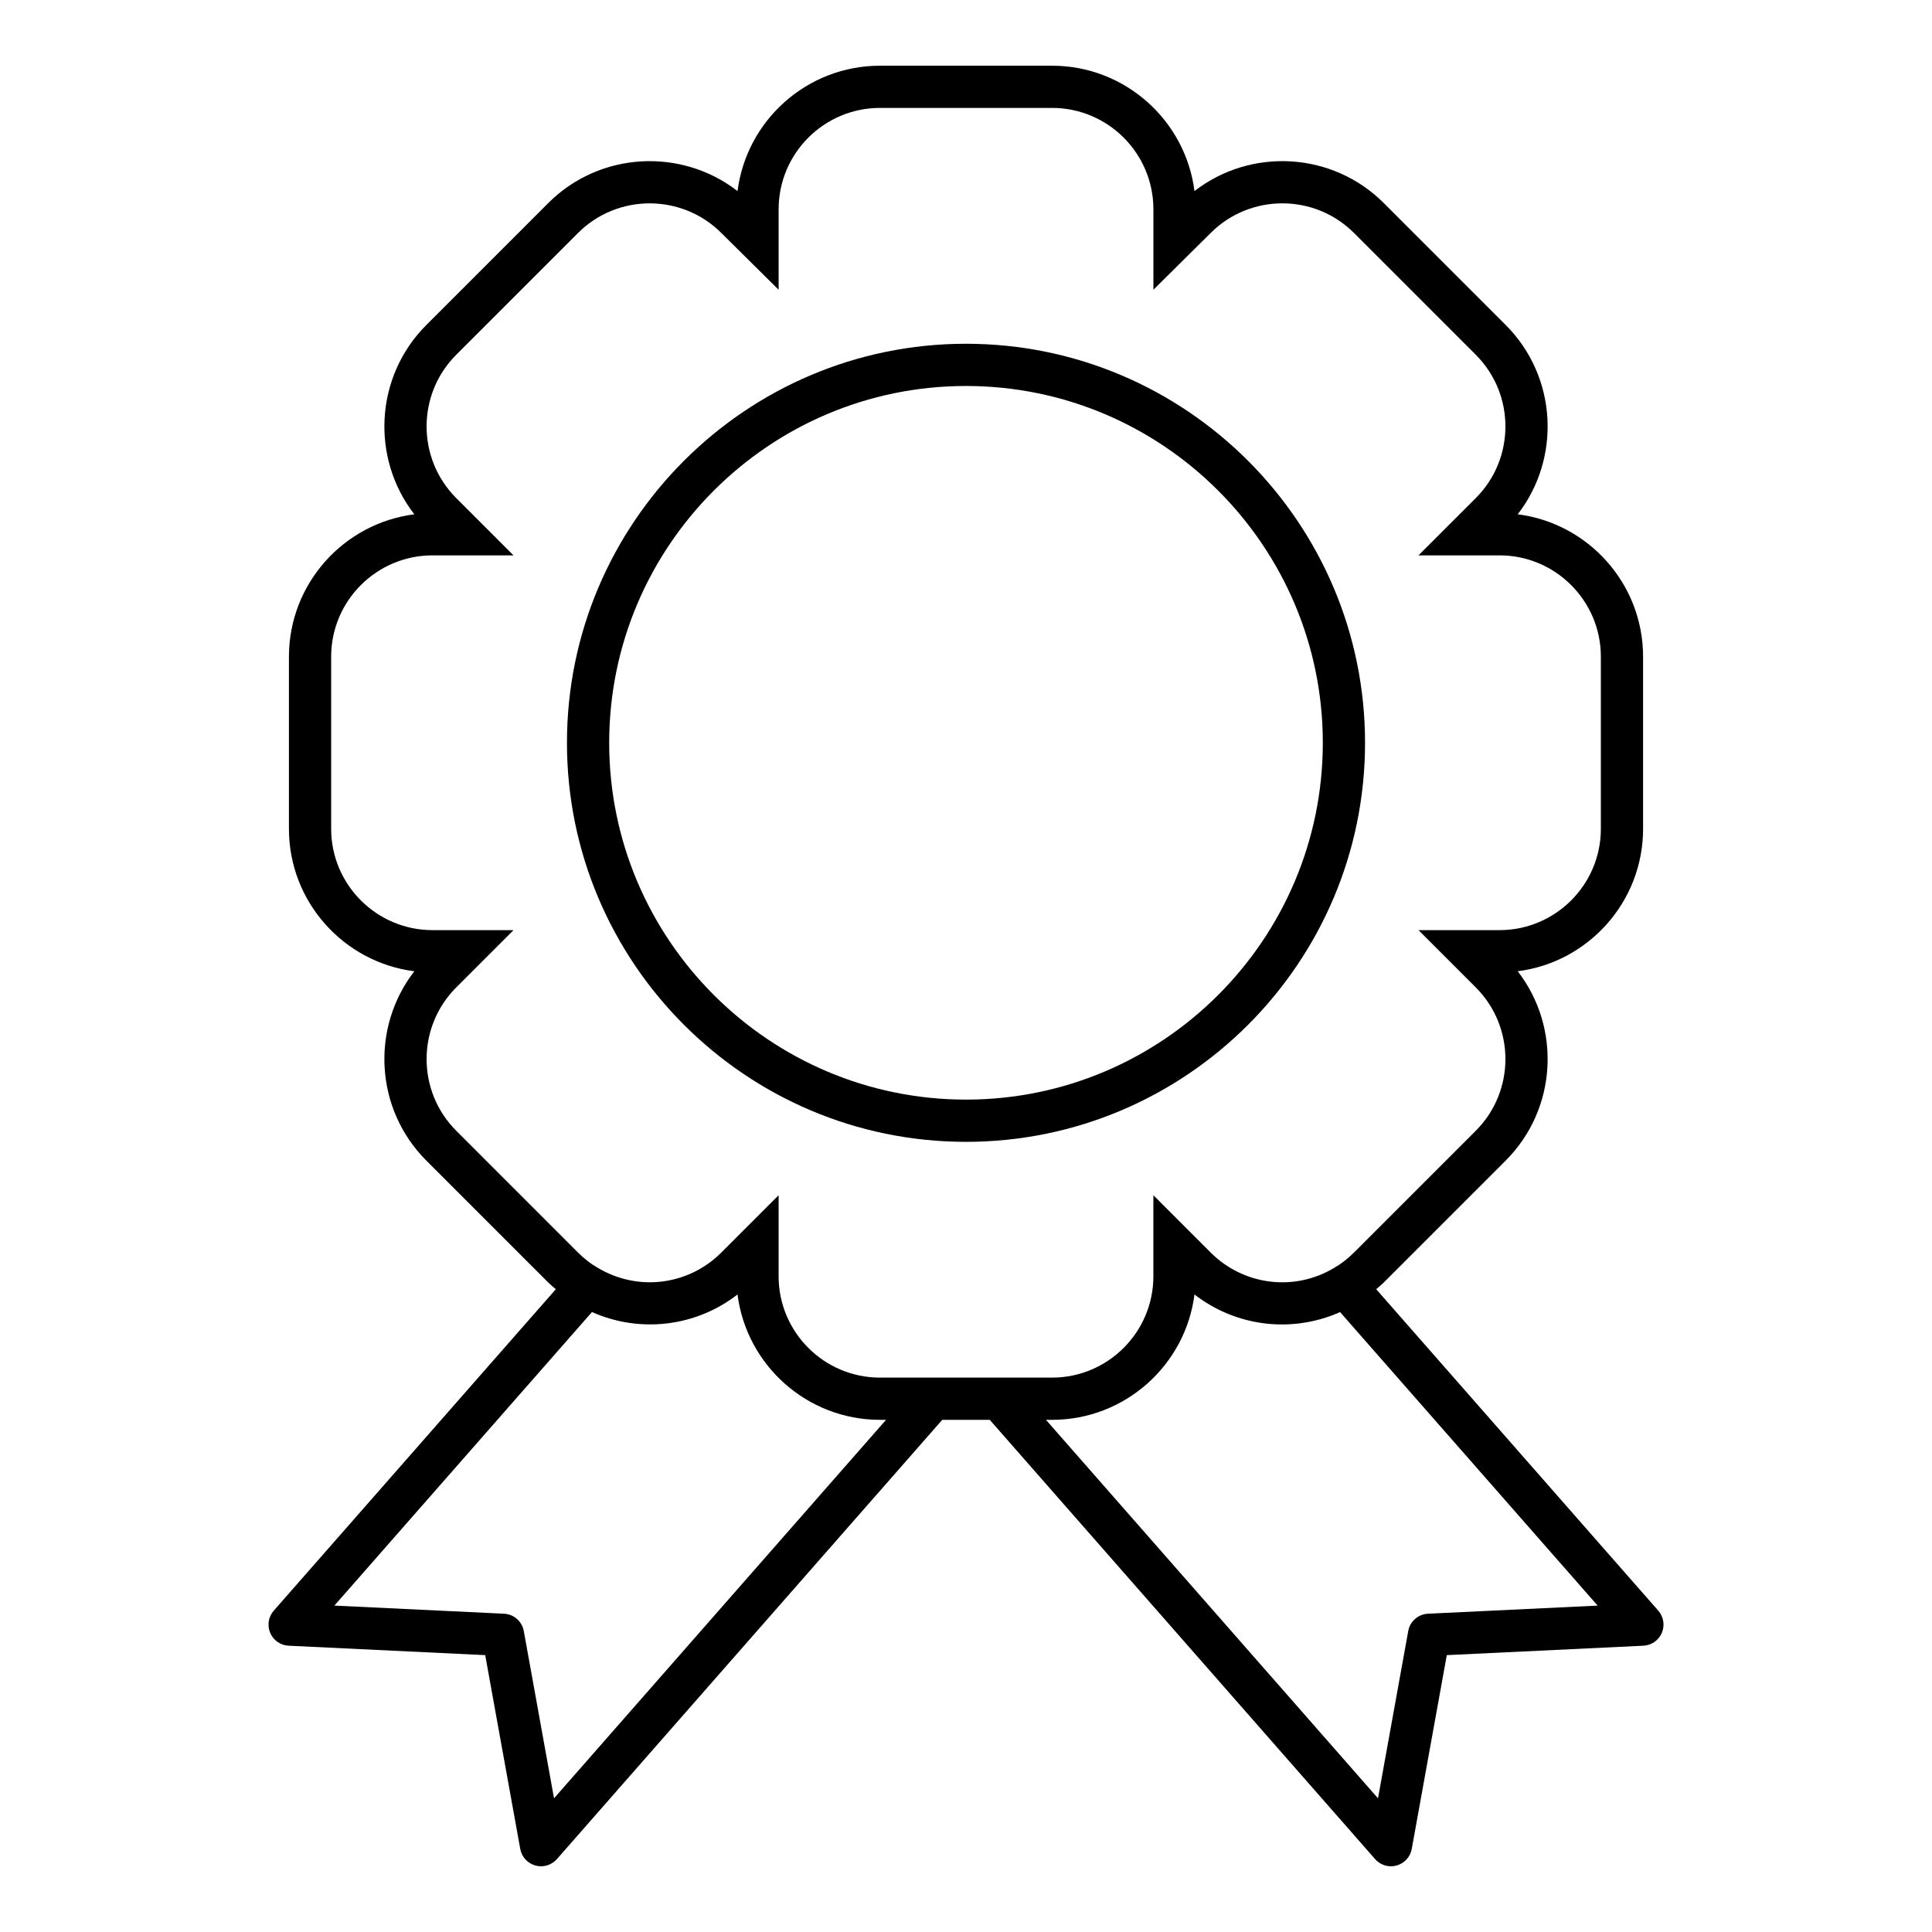
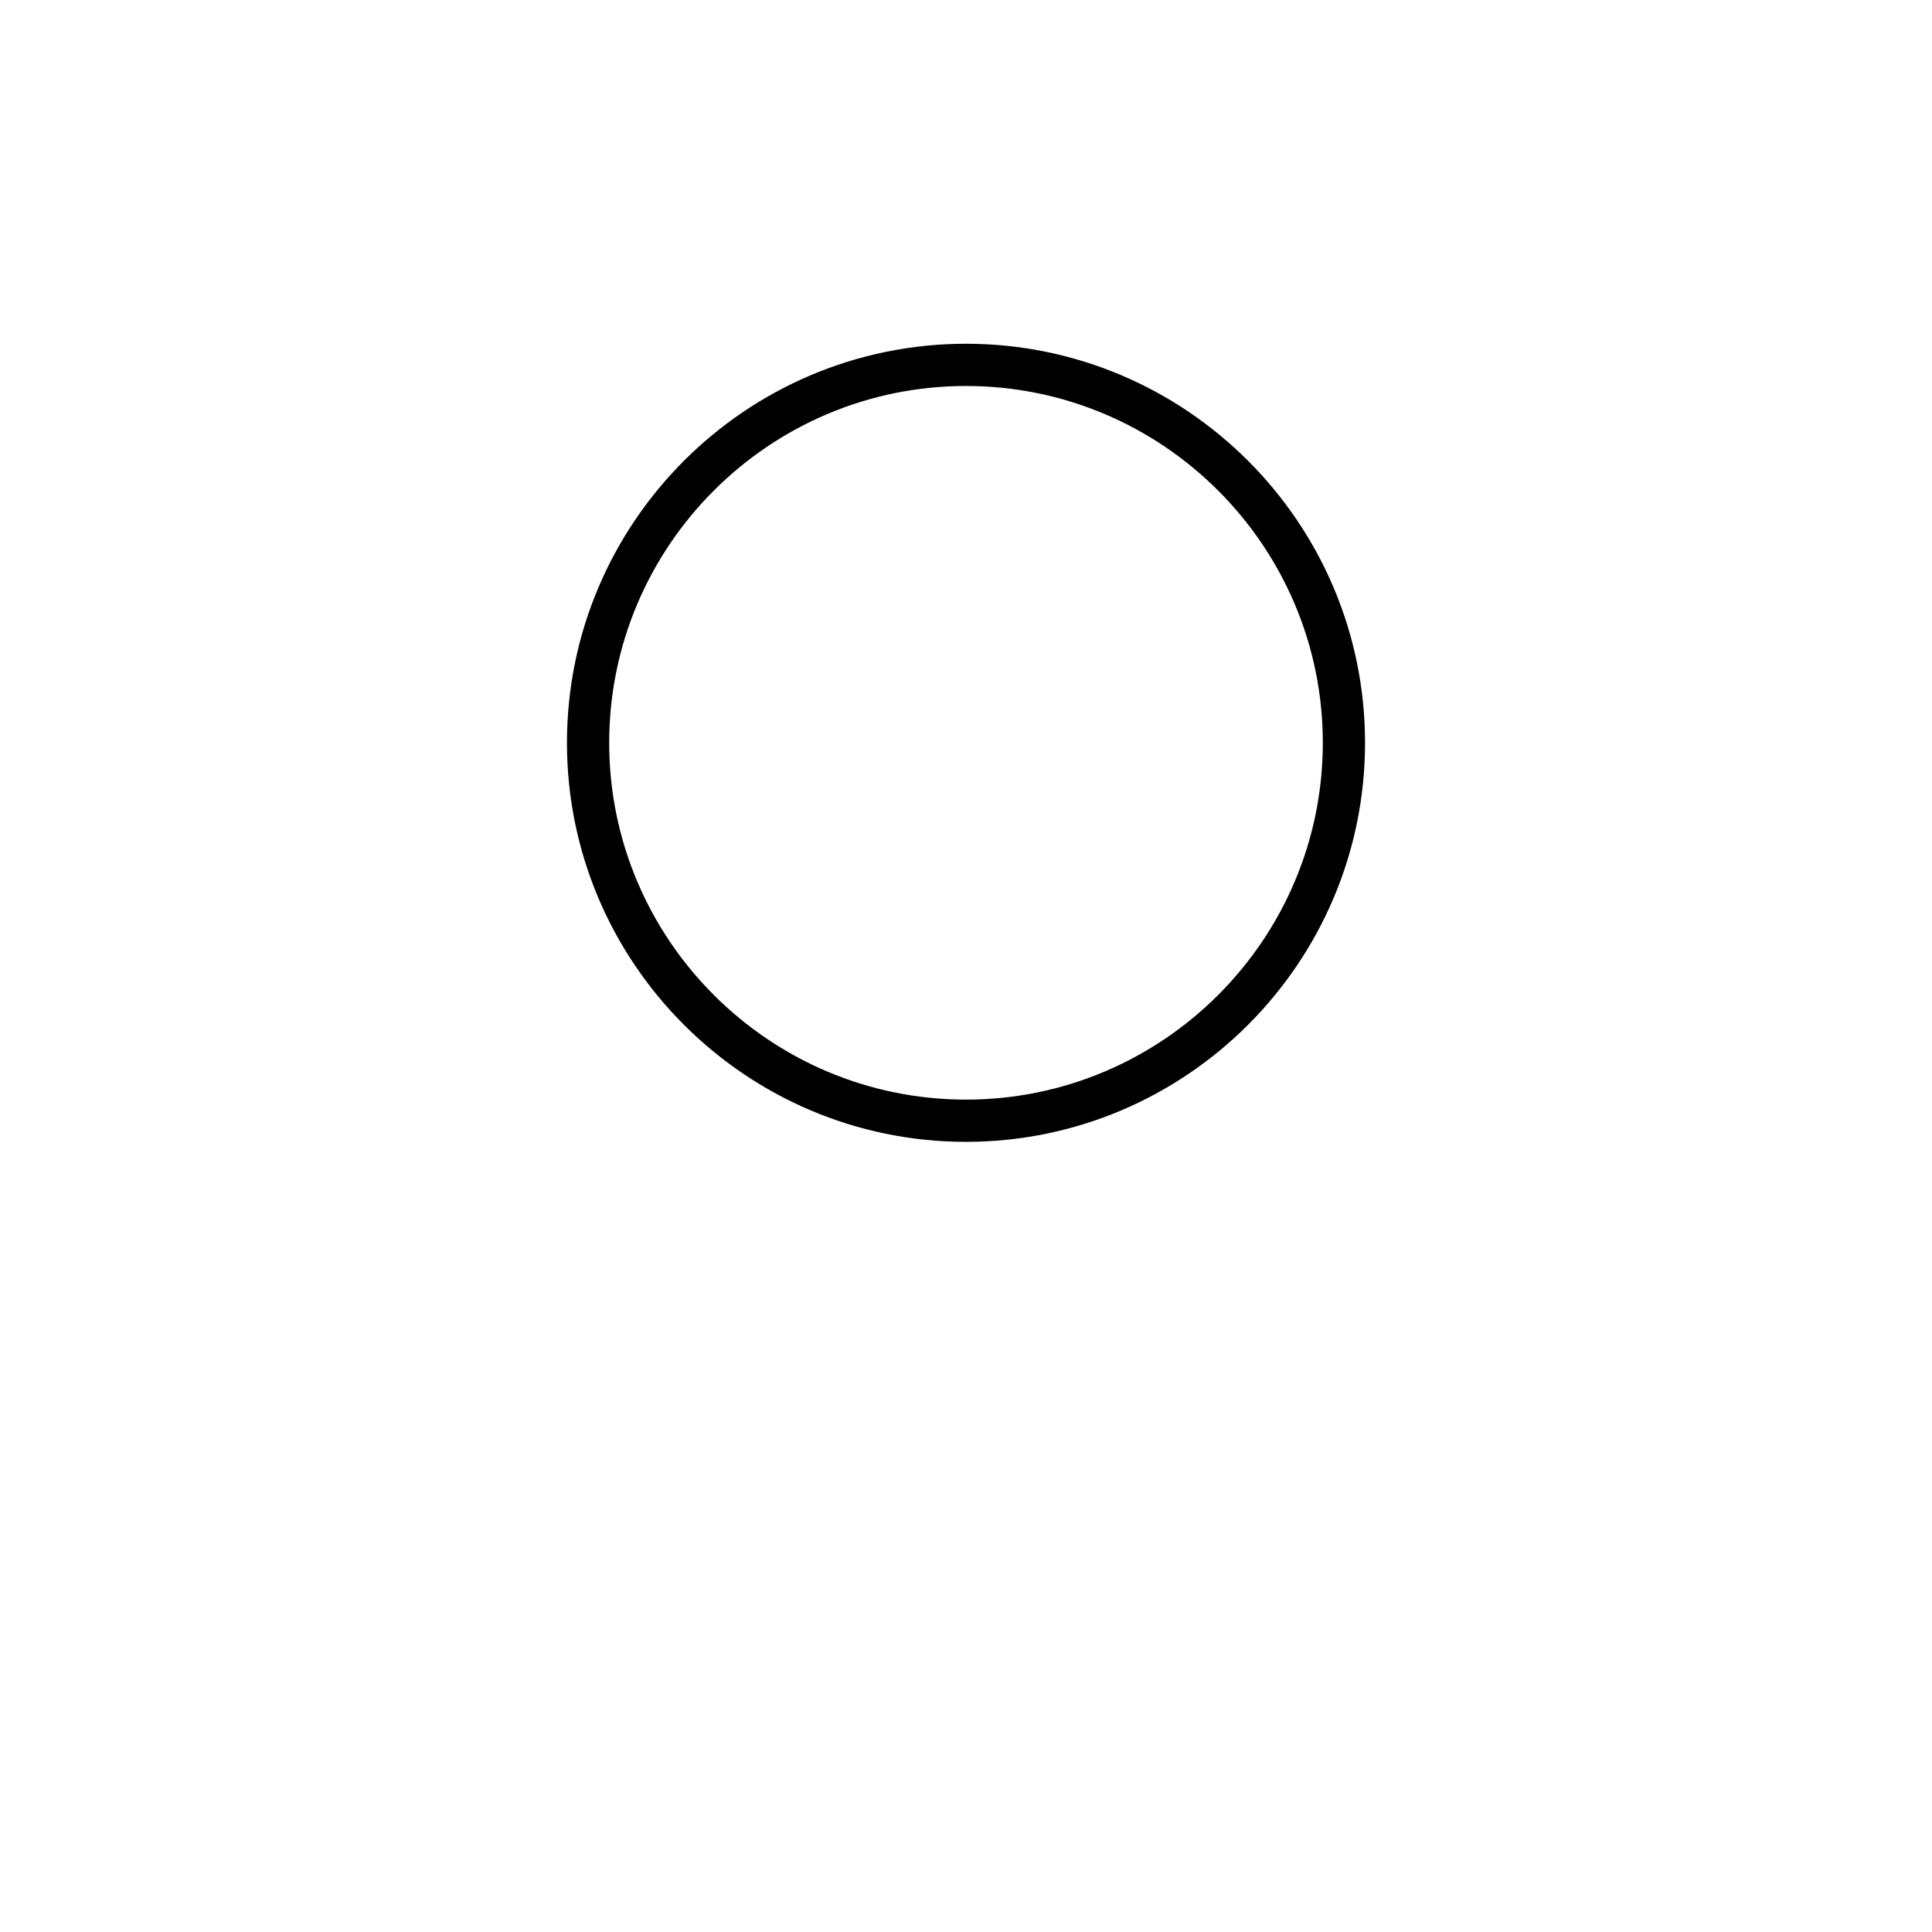
<svg xmlns="http://www.w3.org/2000/svg" fill="#000000" width="800px" height="800px" version="1.1" viewBox="144 144 512 512">
  <g>
-     <path d="m220.48 580.13 52.105 2.496 9.285 51.355c0.379 2.117 1.941 3.824 4.012 4.398 0.496 0.141 0.996 0.203 1.496 0.203 1.59 0 3.129-0.68 4.211-1.906l102.12-116.41h12.582l102.12 116.41c1.078 1.227 2.621 1.906 4.211 1.906 0.496 0 1.004-0.066 1.496-0.203 2.07-0.574 3.629-2.281 4.012-4.398l9.285-51.355 52.105-2.496c2.144-0.105 4.047-1.426 4.883-3.406 0.84-1.98 0.473-4.266-0.945-5.879l-74.754-85.195c0.676-0.59 1.363-1.129 2.027-1.793l32.285-32.285c13.676-13.68 14.742-35.27 3.191-50.18 18.711-2.375 33.227-18.395 33.227-37.742v-45.613c0-19.348-14.516-35.367-33.227-37.742 11.551-14.91 10.488-36.5-3.191-50.18l-32.285-32.285c-13.684-13.688-35.289-14.738-50.18-3.191-2.379-18.711-18.395-33.223-37.742-33.223h-45.613c-19.348 0-35.367 14.516-37.742 33.227-14.914-11.559-36.508-10.488-50.18 3.191l-32.285 32.285c-13.676 13.68-14.742 35.27-3.191 50.18-18.711 2.375-33.227 18.395-33.227 37.742v45.613c0 19.348 14.516 35.367 33.227 37.742-11.551 14.91-10.488 36.5 3.191 50.18l32.289 32.289c0.664 0.664 1.348 1.203 2.023 1.789l-74.754 85.191c-1.418 1.617-1.785 3.902-0.945 5.879 0.832 1.977 2.731 3.301 4.875 3.406zm346.91-10.629-44.957 2.152c-2.606 0.125-4.777 2.031-5.238 4.598l-8.012 44.32-87.992-100.3h1.617c19.344 0 35.363-14.516 37.742-33.223 11.062 8.59 25.906 10.328 38.582 4.664zm-302.49-125.85c-10.465-10.469-10.465-27.5 0-37.969l15.188-15.188h-21.477c-14.805 0-26.852-12.047-26.852-26.852v-45.613c0-14.805 12.047-26.852 26.852-26.852h21.477l-15.188-15.188c-10.465-10.469-10.465-27.5 0-37.969l32.285-32.285c10.469-10.457 27.504-10.465 37.988 0.02l15.172 15.031v-21.336c0-14.805 12.047-26.852 26.852-26.852h45.613c14.805 0 26.852 12.047 26.852 26.852v21.336l15.188-15.051c10.465-10.461 27.496-10.465 37.969 0l32.285 32.285c10.465 10.469 10.465 27.5 0 37.969l-15.188 15.188h21.477c14.805 0 26.852 12.047 26.852 26.852v45.613c0 14.805-12.047 26.852-26.852 26.852h-21.477l15.188 15.188c10.465 10.469 10.465 27.5 0 37.969l-32.285 32.285c-1.668 1.664-3.336 2.965-5.223 4.043-10.539 6.359-24.008 4.703-32.75-4.039l-15.188-15.188v21.477c0 14.805-12.047 26.852-26.852 26.852h-45.613c-14.805 0-26.852-12.047-26.852-26.852v-21.477l-15.188 15.188c-8.746 8.742-22.211 10.414-32.867 3.969-1.766-1.008-3.438-2.309-5.102-3.969zm35.973 48.055c12.738 5.66 27.539 3.914 38.578-4.66 2.379 18.711 18.395 33.223 37.742 33.223h1.617l-87.988 100.3-8.012-44.32c-0.461-2.566-2.637-4.473-5.238-4.598l-44.957-2.152z" />
    <path d="m400 446.6c58.312 0 105.75-47.441 105.75-105.75-0.004-58.312-47.441-105.75-105.75-105.75-58.316 0-105.75 47.441-105.75 105.75s47.438 105.75 105.75 105.75zm0-200.31c52.137 0 94.559 42.418 94.559 94.559-0.004 52.137-42.422 94.559-94.559 94.559-52.141 0-94.559-42.422-94.559-94.559 0-52.141 42.418-94.559 94.559-94.559z" />
  </g>
</svg>